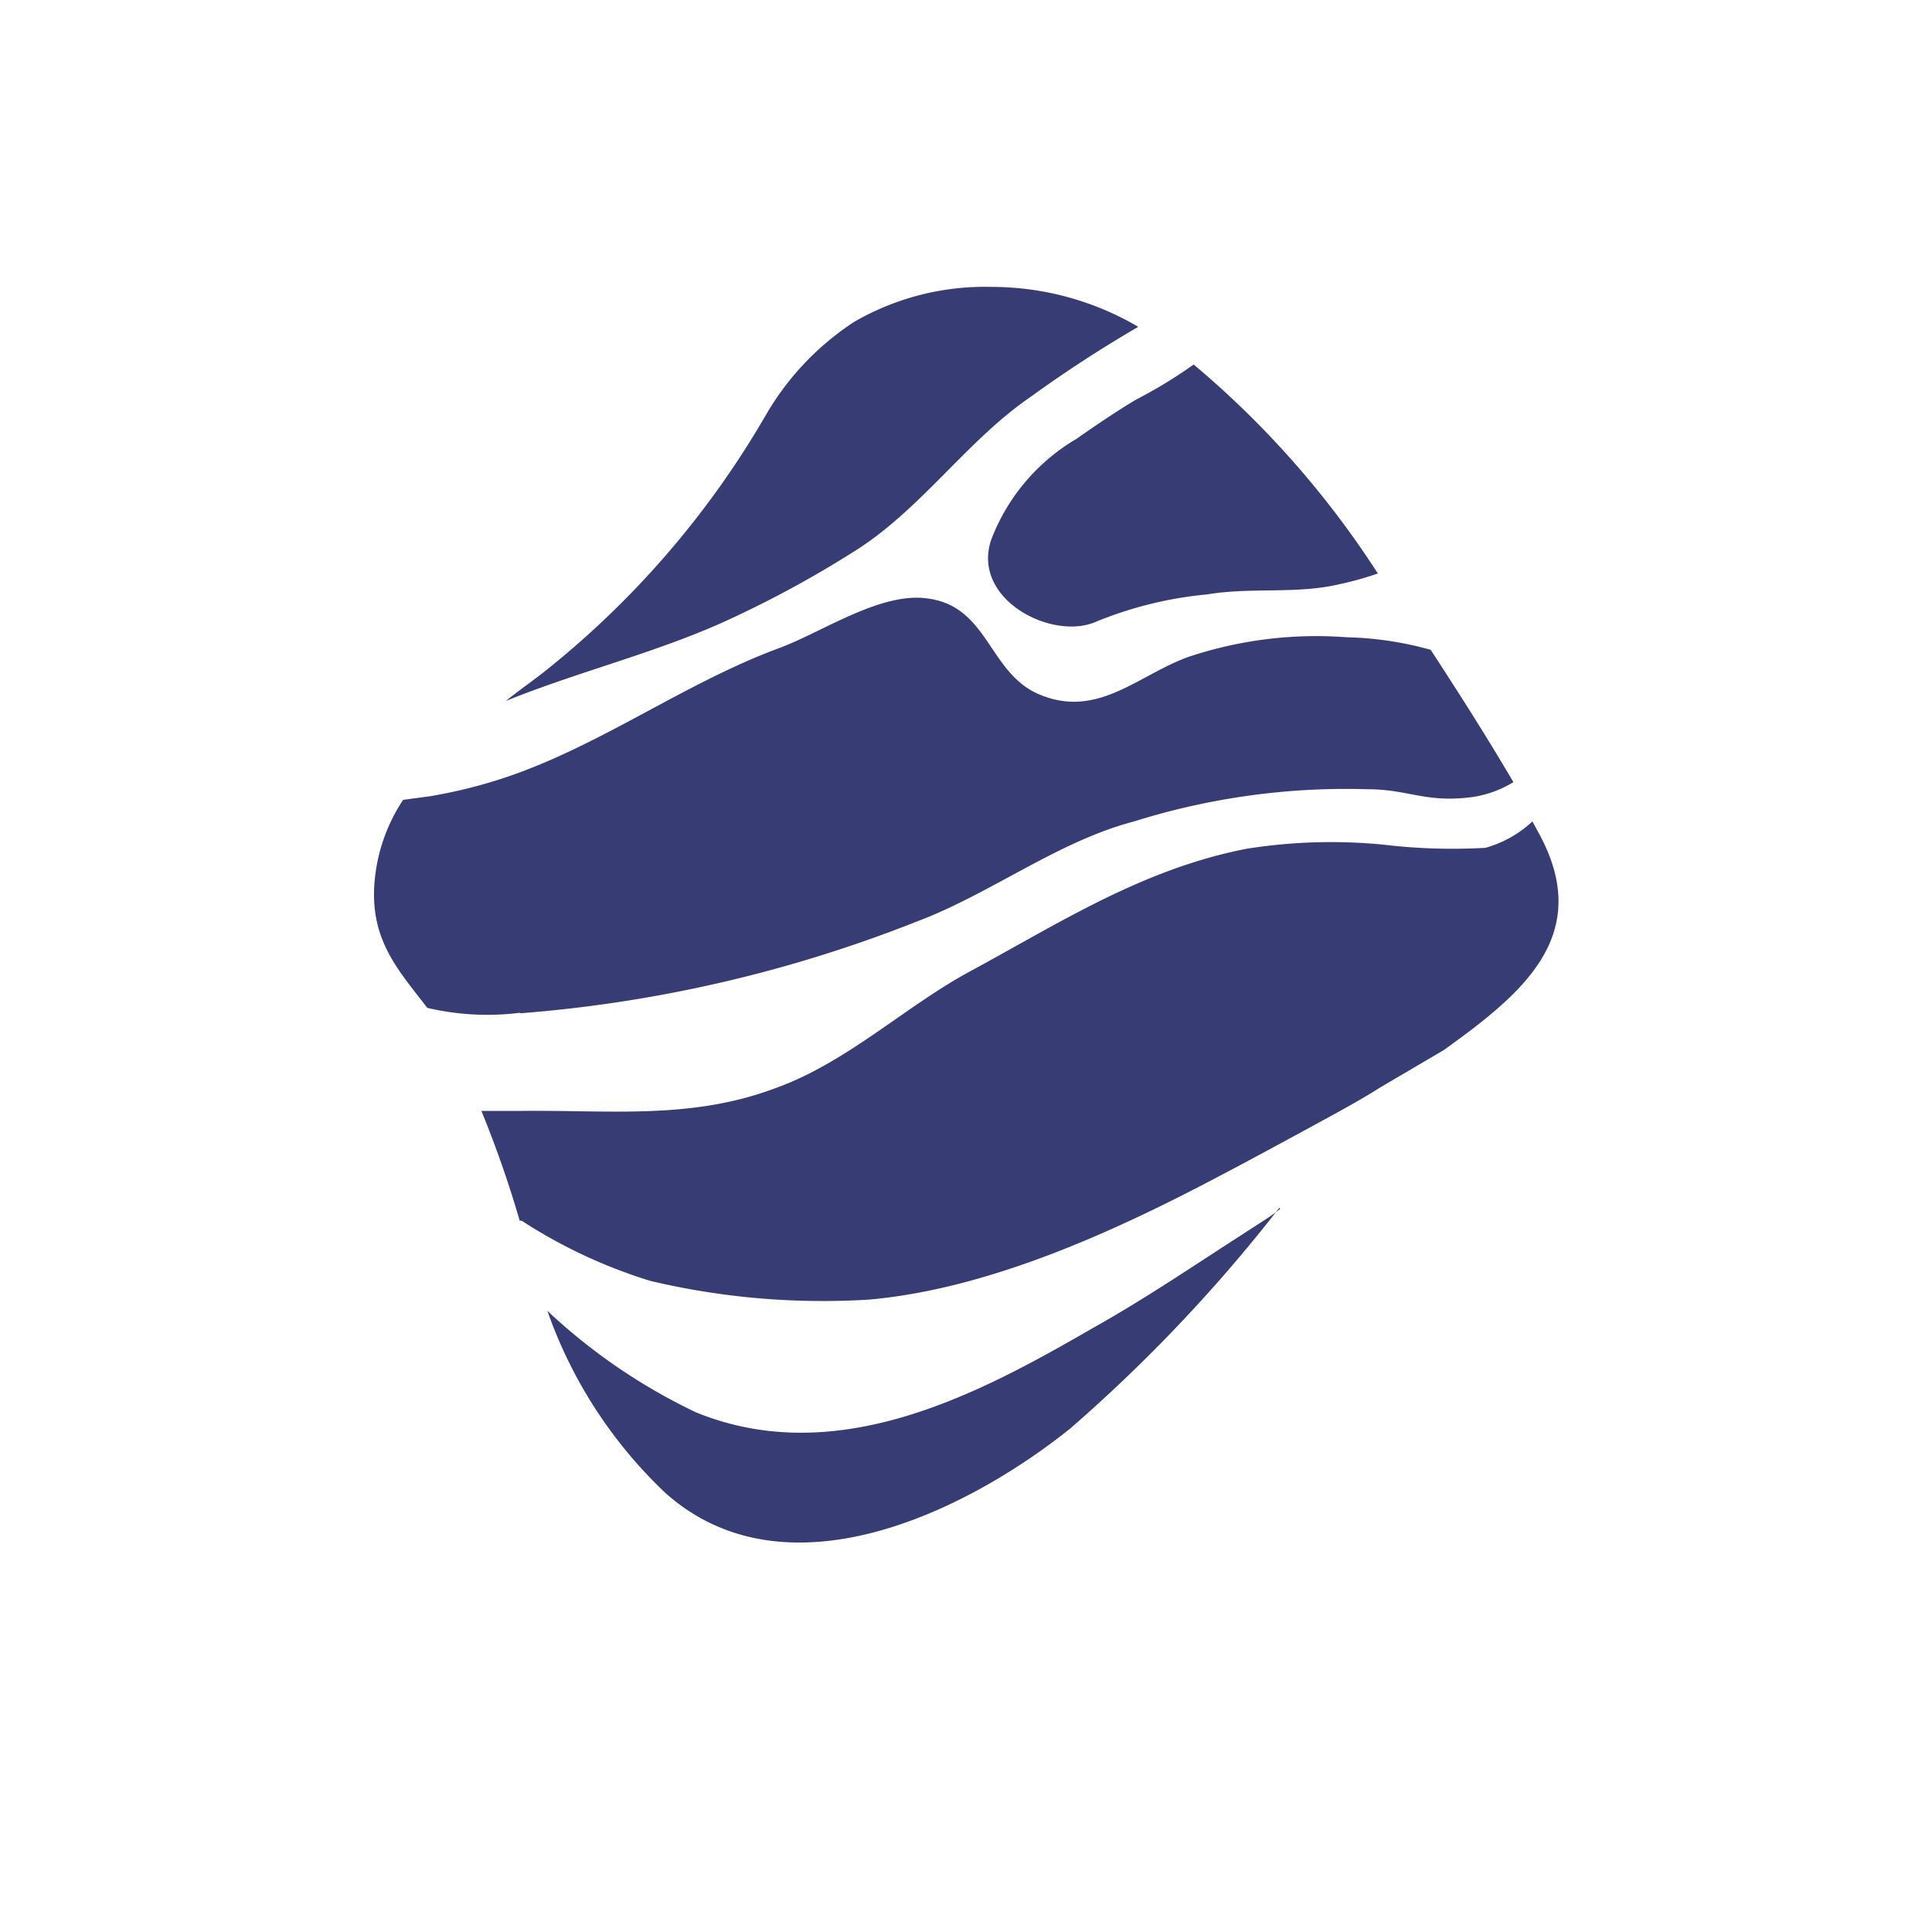
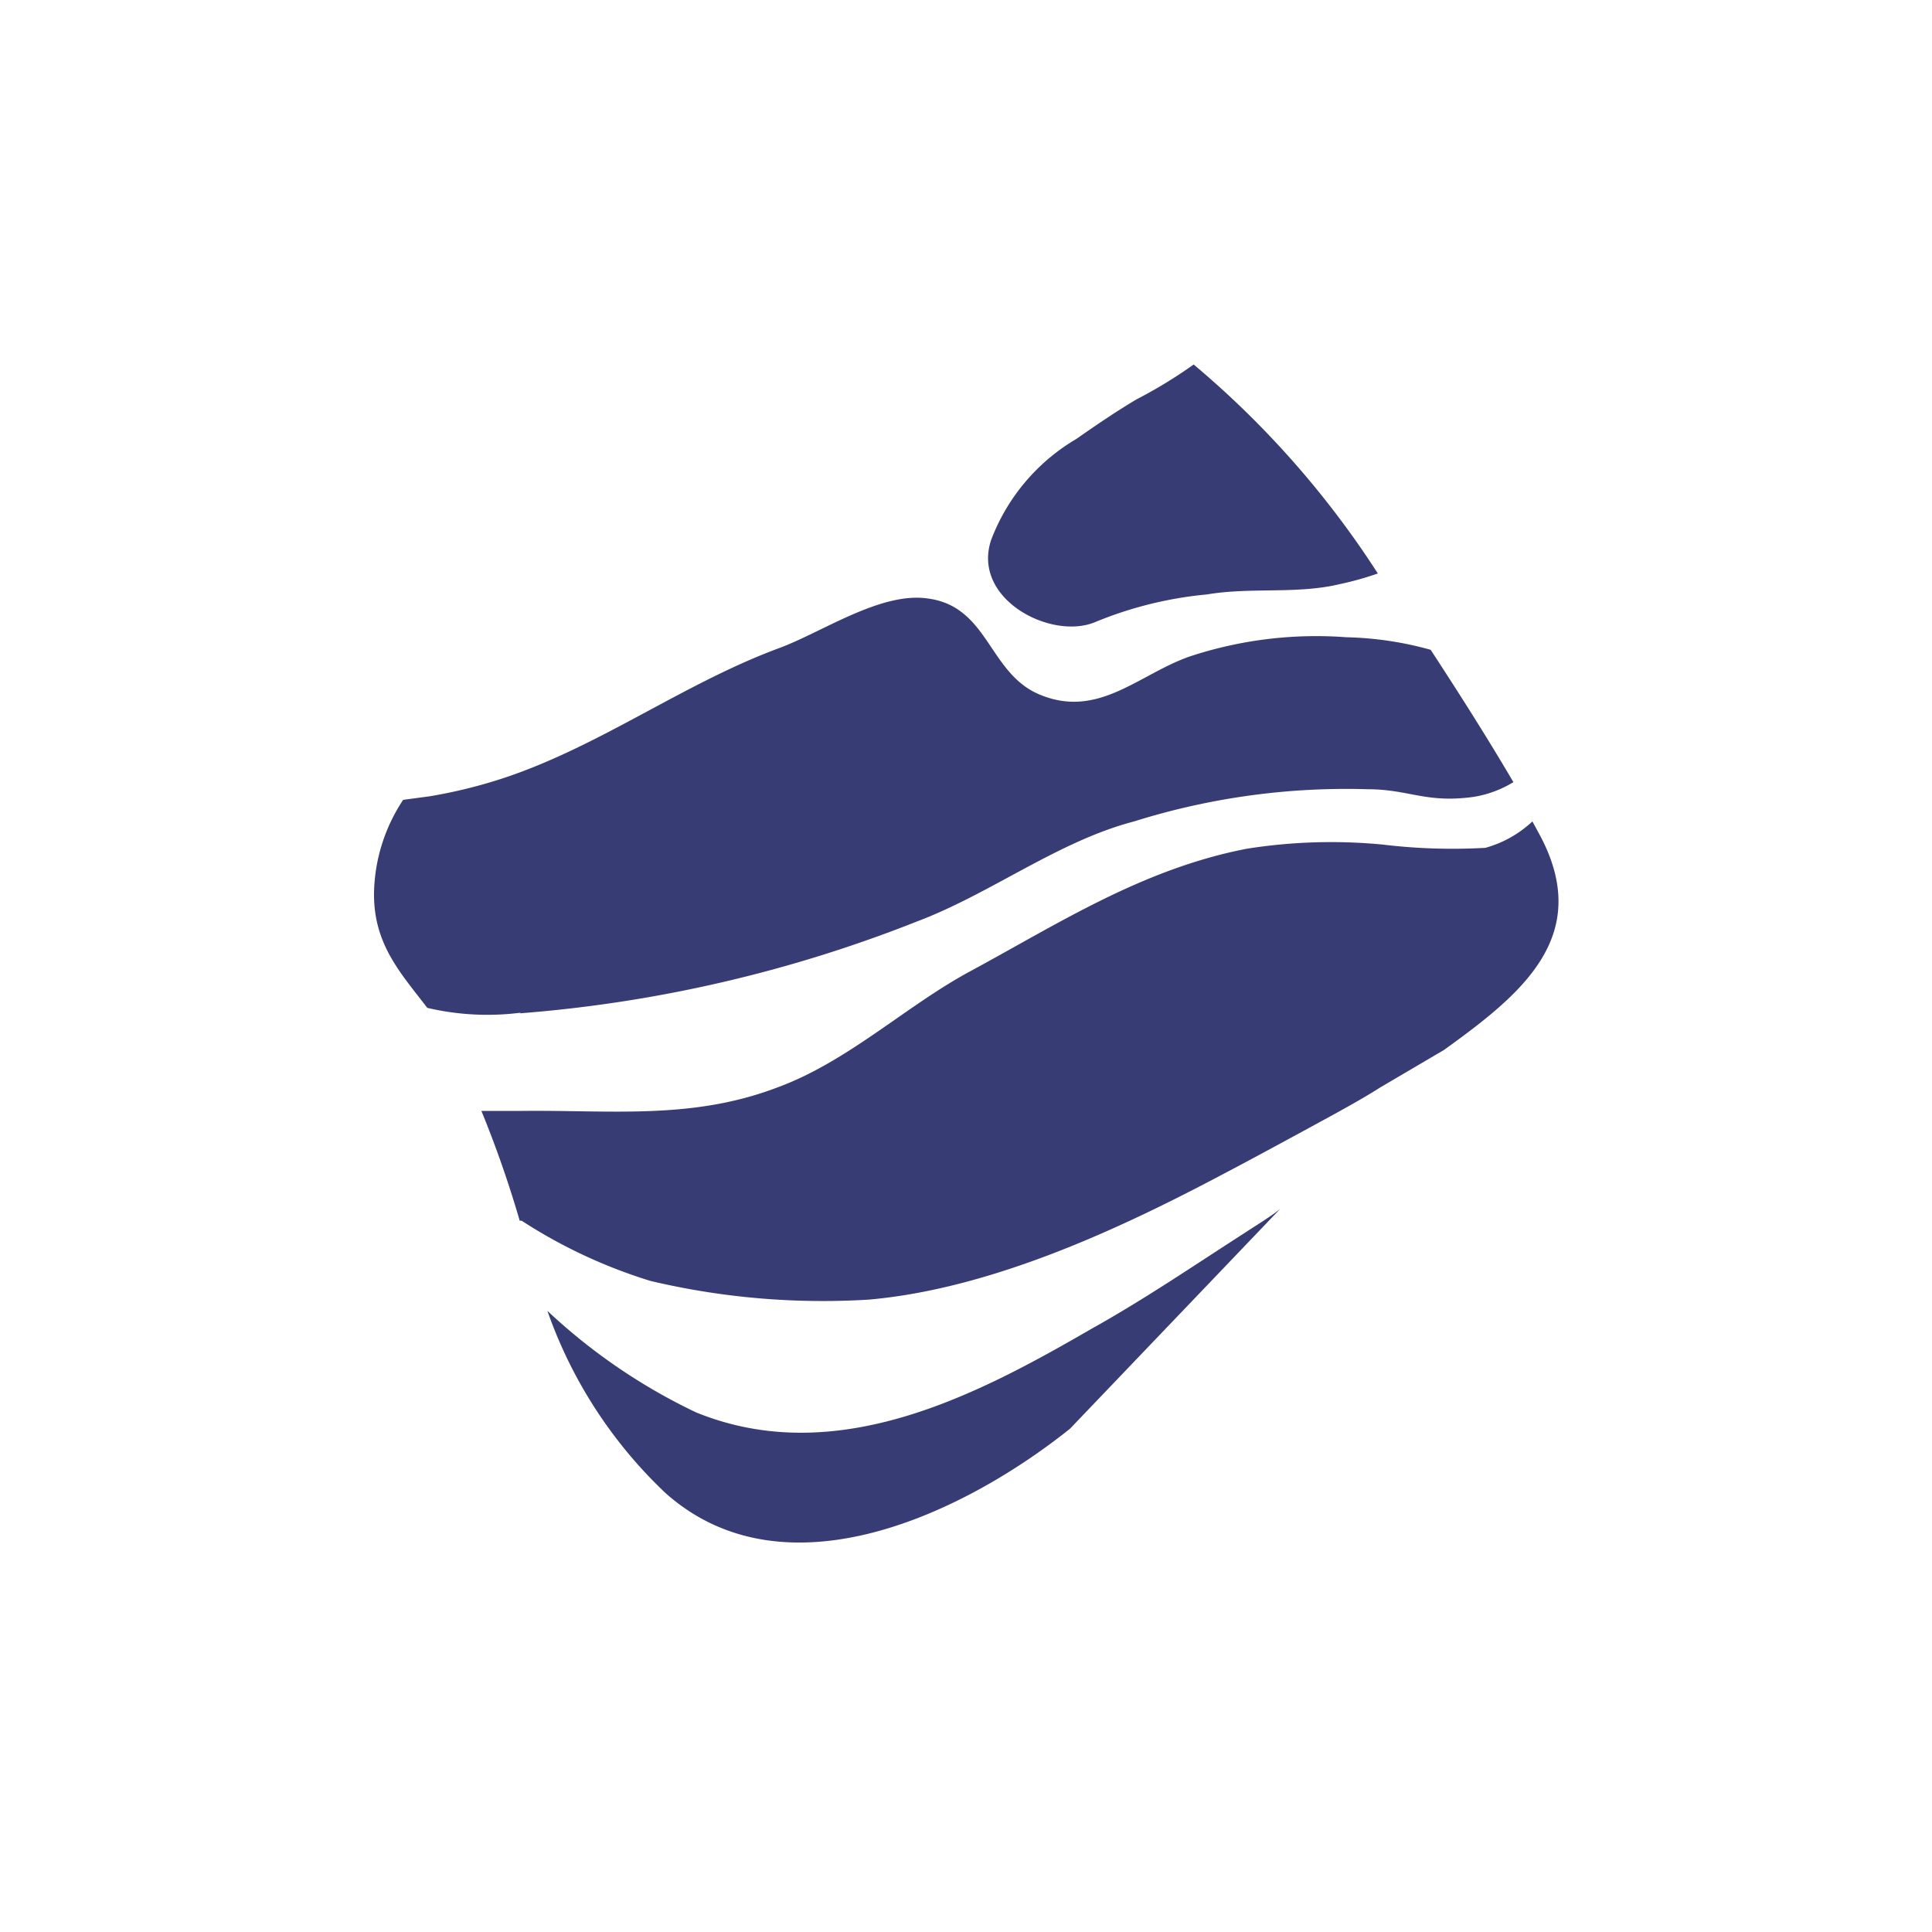
<svg xmlns="http://www.w3.org/2000/svg" viewBox="0 0 60 60">
  <defs>
    <style>.cls-1,.cls-4{fill:none;}.cls-2{fill:#383c74;}.cls-3{clip-path:url(#clip-path);}.cls-4{stroke:#7783cc;stroke-miterlimit:10;}</style>
    <clipPath id="clip-path">
      <rect class="cls-1" x="-1426.15" y="603.88" width="1320.28" height="667.91" transform="translate(-1532.02 1875.67) rotate(-180)" />
    </clipPath>
  </defs>
  <g id="icons">
    <path class="cls-2" d="M35.3,12.4c-.59.35-1.23.78-1.87,1.23a6.18,6.18,0,0,0-2.65,3.14c-.61,1.84,1.87,3.12,3.23,2.55a12,12,0,0,1,3.48-.86c1.35-.23,2.79,0,4.12-.32a9.67,9.67,0,0,0,1.18-.33,28.87,28.87,0,0,0-5.72-6.49A14.48,14.48,0,0,1,35.3,12.4" />
-     <path class="cls-2" d="M30.79,8.91A8.11,8.11,0,0,0,26.52,10a8.61,8.61,0,0,0-2.73,2.88,28.25,28.25,0,0,1-7,8.07h0c-.22.17-.87.64-1.08.82,2.18-.89,4.67-1.5,6.82-2.48a33.28,33.28,0,0,0,3.94-2.13C28.57,15.87,30,13.7,32,12.33a39.71,39.71,0,0,1,3.35-2.18,9,9,0,0,0-4.54-1.24" />
    <path class="cls-2" d="M16.14,31.47a42.33,42.33,0,0,0,12.33-2.85c2.29-.86,4.38-2.49,6.75-3.11a22,22,0,0,1,7.24-1c1.3,0,1.81.44,3.29.24A3.38,3.38,0,0,0,47,24.29c-.81-1.38-1.7-2.78-2.57-4.11a10.59,10.59,0,0,0-2.62-.39,12.52,12.52,0,0,0-4.87.6c-1.57.55-2.82,1.93-4.63,1.19-1.63-.66-1.59-2.78-3.55-3-1.45-.18-3.26,1.07-4.57,1.55-2.94,1.09-5.5,3-8.45,4a15.49,15.49,0,0,1-2.4.6l-.82.11a5.41,5.41,0,0,0-.89,2.58c-.14,1.79.76,2.73,1.64,3.88a8.17,8.17,0,0,0,2.9.15" />
-     <path class="cls-2" d="M39.76,37.54c-.26.22-.79.54-1.06.72-1.56,1-3.14,2.08-4.79,3-3.46,2-7.89,4.4-12.3,2.6A18.1,18.1,0,0,1,17,40.71a14.27,14.27,0,0,0,3.67,5.66c3.73,3.32,9.31.6,12.56-2a48.57,48.57,0,0,0,6.5-6.86s0,0,0,0" />
+     <path class="cls-2" d="M39.76,37.54c-.26.22-.79.54-1.06.72-1.56,1-3.14,2.08-4.79,3-3.46,2-7.89,4.4-12.3,2.6A18.1,18.1,0,0,1,17,40.71a14.27,14.27,0,0,0,3.67,5.66c3.73,3.32,9.31.6,12.56-2s0,0,0,0" />
    <path class="cls-2" d="M44.84,32.61c2.39-1.72,4.64-3.52,3-6.64l-.25-.46a3.5,3.5,0,0,1-1.46.82,18.06,18.06,0,0,1-3.18-.1,16.72,16.72,0,0,0-4.24.13c-3.24.63-5.85,2.33-8.59,3.81-2,1.08-3.8,2.81-6,3.61-2.64,1-5.14.69-7.9.72-.42,0-.85,0-1.27,0a34.08,34.08,0,0,1,1.19,3.41l.06,0a15.91,15.91,0,0,0,4,1.87,23.25,23.25,0,0,0,6.79.58c3.83-.34,7.83-2.22,11-3.9.84-.44,2.24-1.2,3.12-1.68.53-.29,1.21-.66,1.74-1Z" />
  </g>
  <g id="header_ver02">
    <g class="cls-3">
      <path class="cls-4" d="M86.79,850.92s-306.3,16-434-144.23S-315.69,457.1-385.43,291-627.7,29.77-627.7,29.77" />
    </g>
  </g>
</svg>